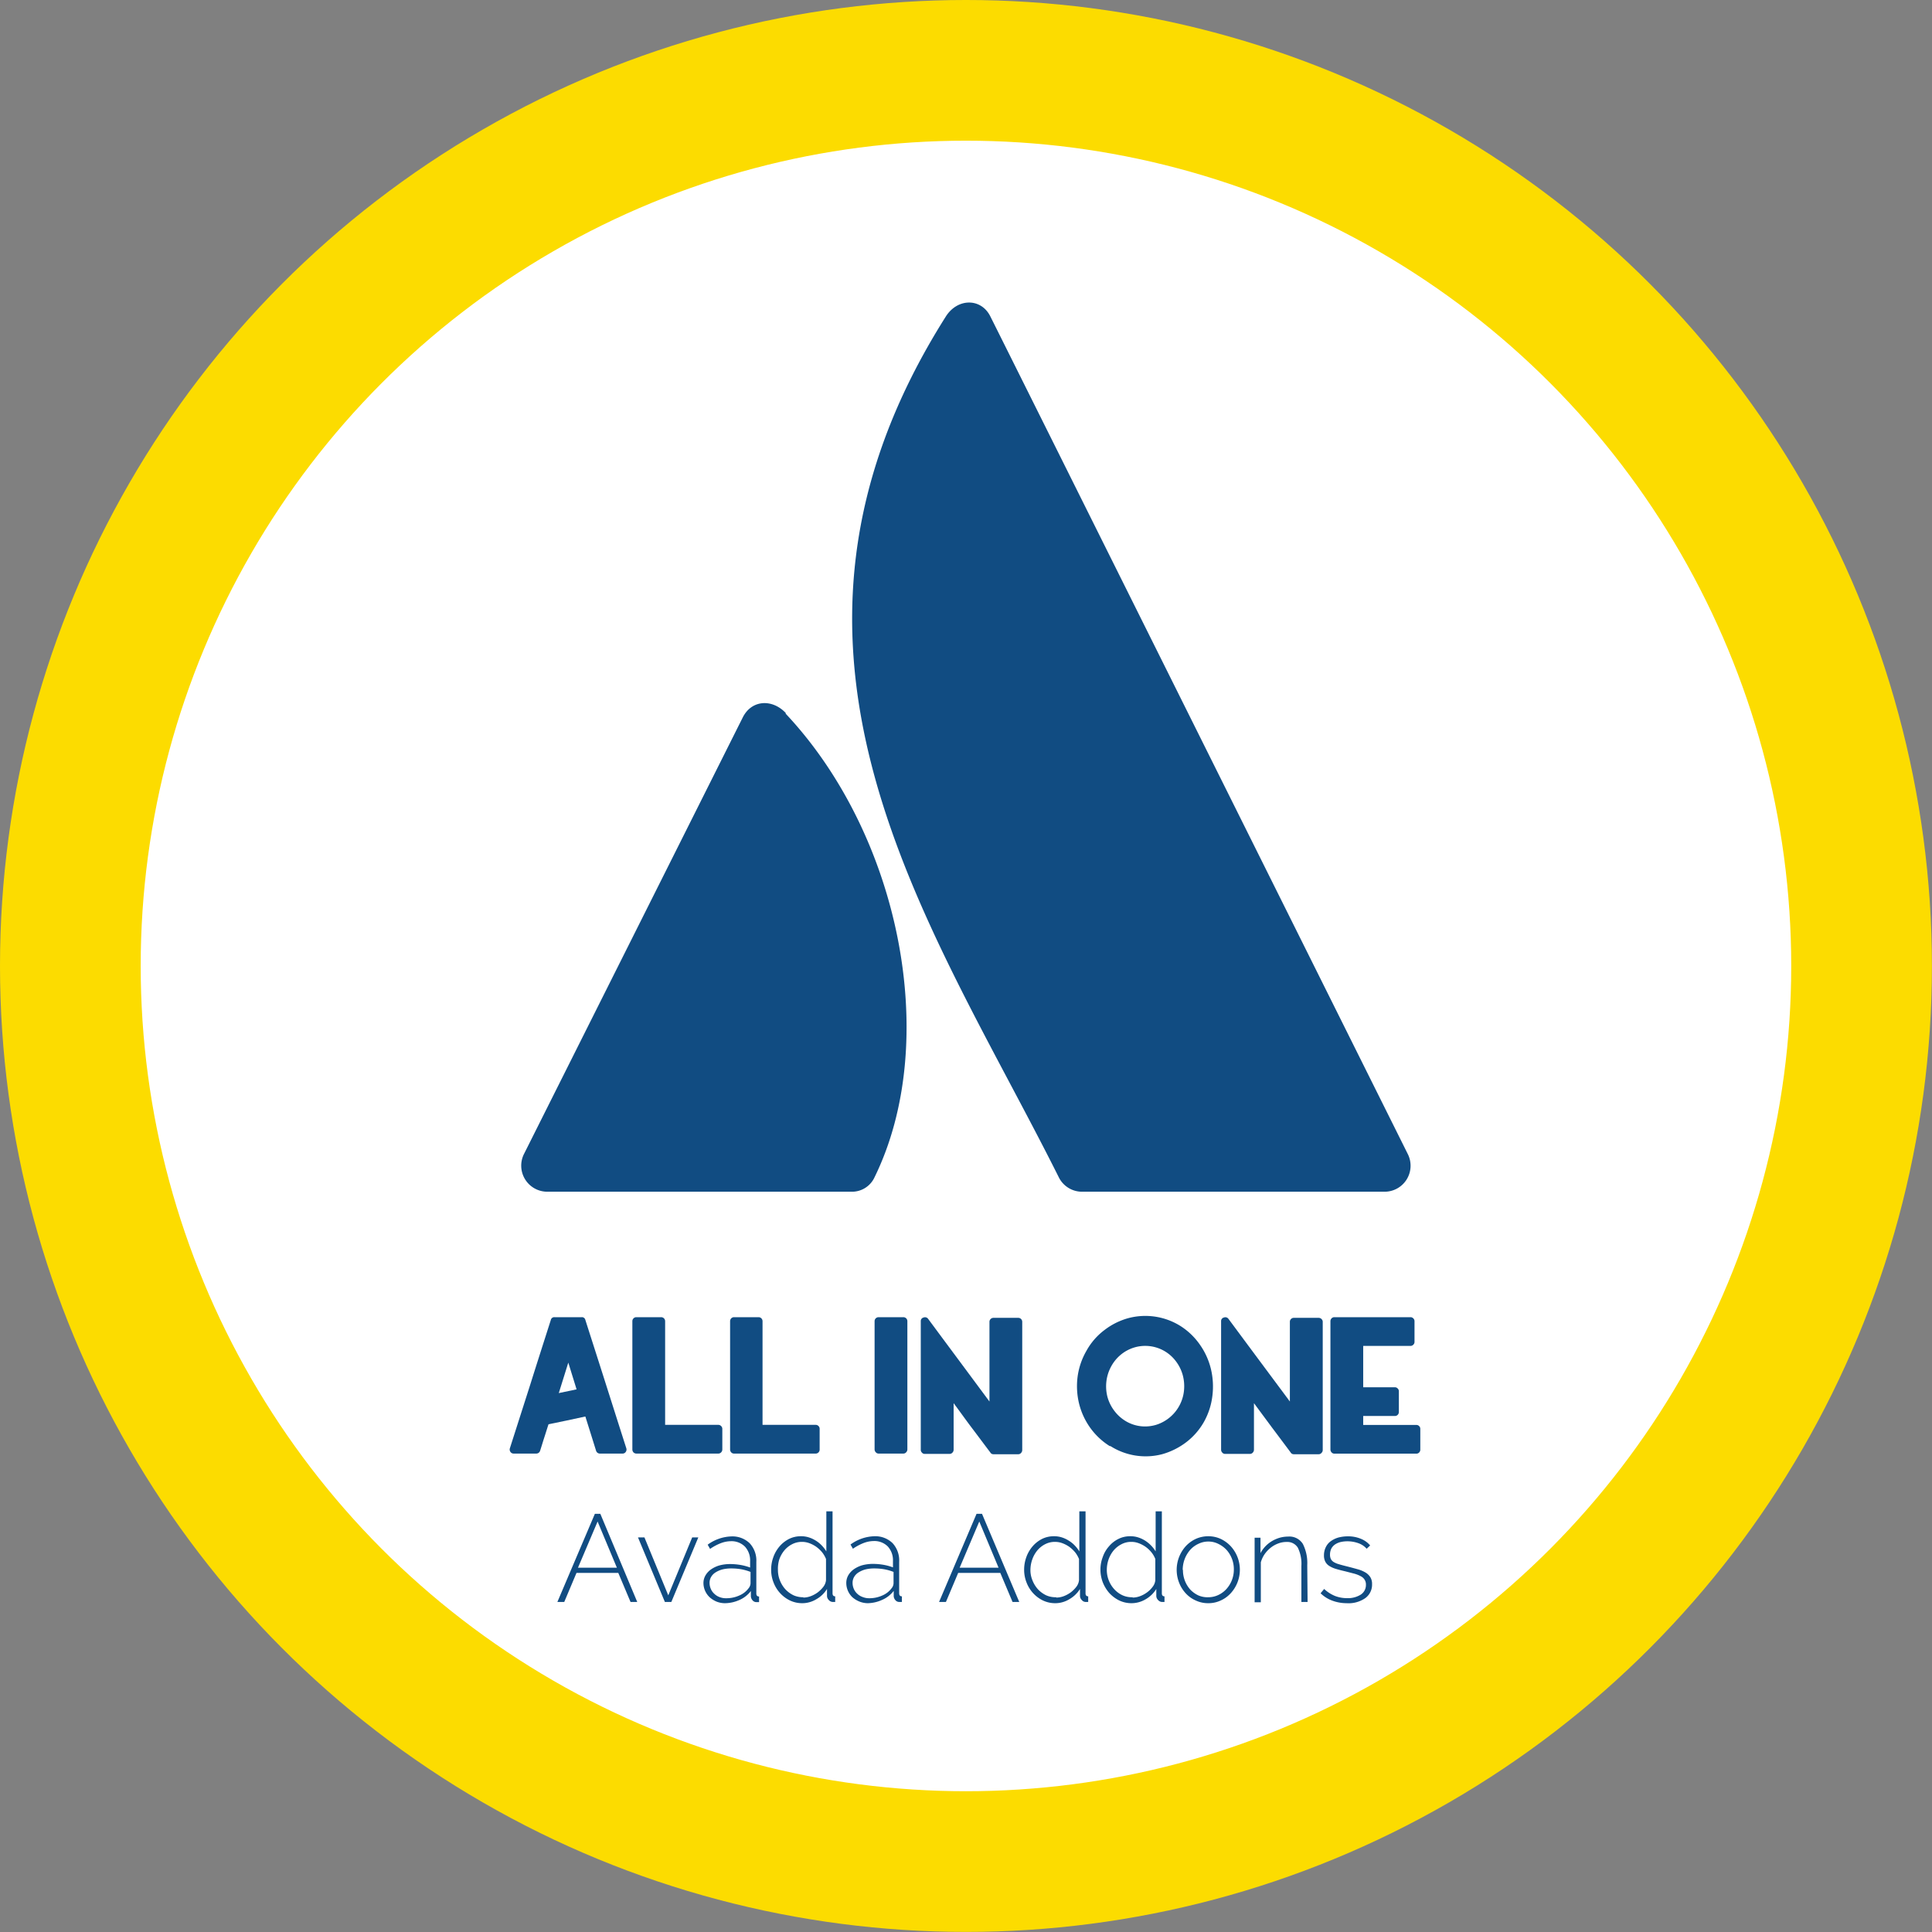
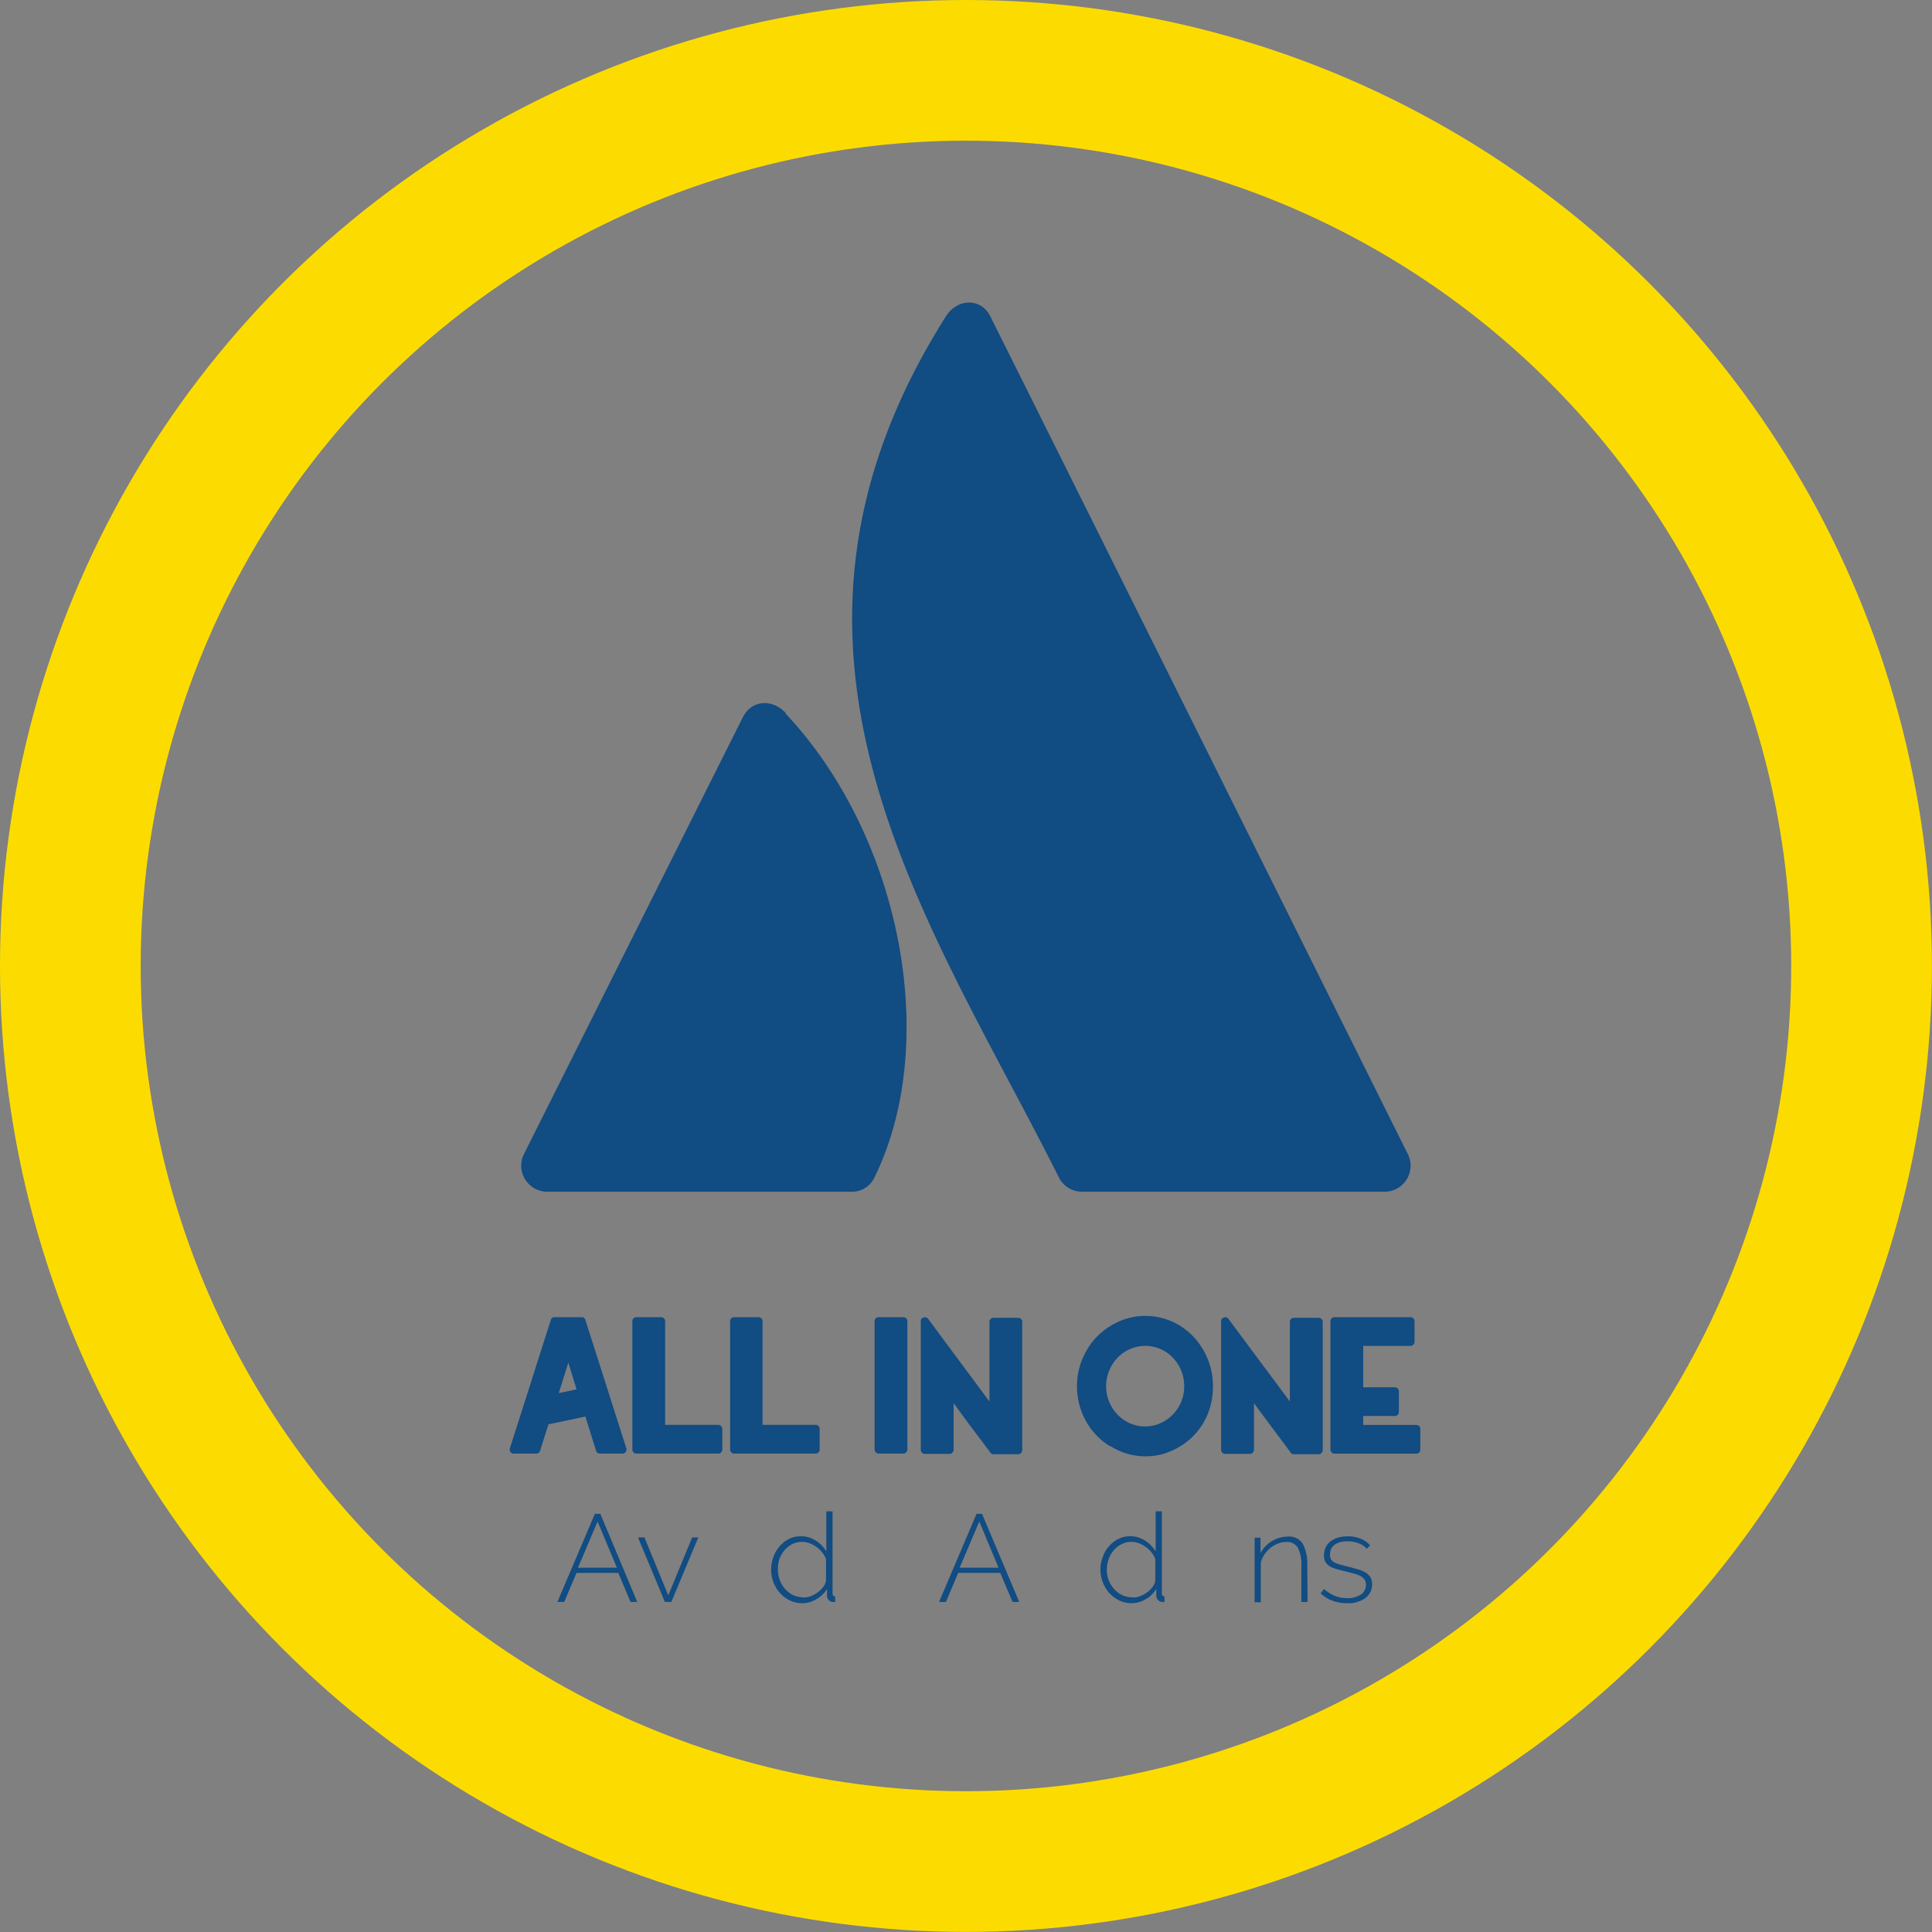
<svg xmlns="http://www.w3.org/2000/svg" viewBox="0 0 233.45 233.45">
  <rect x="0" y="0" width="233.45" height="233.45" fill="#808080" stroke="none" />
  <defs>
    <style>.cls-1{fill:#fff;}.cls-2{fill:none;stroke:#fcdc00;stroke-miterlimit:10;stroke-width:17px;}.cls-3{fill:#114c82;}</style>
  </defs>
  <g id="Livello_2" data-name="Livello 2">
    <g id="Livello_1-2" data-name="Livello 1">
-       <circle class="cls-1" cx="116.72" cy="116.72" r="103" />
      <circle class="cls-2" cx="116.72" cy="116.72" r="108.22" />
      <path class="cls-3" d="M94.94,86.15c-1.62-1.72-4.14-1.62-5.21.58l-26.4,52.68A3.15,3.15,0,0,0,66.14,144h36.73a3,3,0,0,0,2.81-1.76c8-16.33,3.17-41.2-10.74-56Zm19.35-47.91c-25.67,40.58-1.79,73.15,13.64,104a3.13,3.13,0,0,0,2.81,1.76H167.3a3.14,3.14,0,0,0,2.81-4.55S120.9,40.67,119.66,38.22C118.55,36,115.71,36,114.29,38.24Z" />
      <path class="cls-3" d="M70.73,159.49c.83,2.6,1.66,5.18,2.48,7.76s1.64,5.16,2.47,7.75a.49.49,0,0,1-.07.44.44.44,0,0,1-.38.2H72.5a.48.48,0,0,1-.47-.33l-.65-2.08-.65-2.07-2.23.48-2.22.46c-.18.54-.34,1.07-.51,1.59s-.33,1.07-.51,1.62a.48.48,0,0,1-.47.33H62.06a.46.46,0,0,1-.38-.2.49.49,0,0,1-.07-.44l2.48-7.75c.81-2.58,1.64-5.16,2.47-7.76a.42.42,0,0,1,.45-.33h3.27A.42.42,0,0,1,70.73,159.49Zm-1.06,8.39-1-3.23-1.15,3.68Z" />
      <path class="cls-3" d="M80.23,159.3a.49.49,0,0,1,.14.33v12.54H86.8a.45.45,0,0,1,.33.14.46.46,0,0,1,.15.33v2.5a.49.49,0,0,1-.15.36.45.45,0,0,1-.33.14H76.88a.49.49,0,0,1-.33-.14.52.52,0,0,1-.14-.36V159.63a.48.48,0,0,1,.47-.47h3A.49.49,0,0,1,80.23,159.3Z" />
      <path class="cls-3" d="M92,159.3a.49.49,0,0,1,.14.33v12.54h6.43a.45.45,0,0,1,.33.14.45.45,0,0,1,.14.33v2.5a.48.48,0,0,1-.14.36.45.45,0,0,1-.33.14H88.69a.45.45,0,0,1-.33-.14.52.52,0,0,1-.14-.36V159.63a.49.49,0,0,1,.14-.33.45.45,0,0,1,.33-.14h3A.49.49,0,0,1,92,159.3Z" />
      <path class="cls-3" d="M105.82,175.48a.49.49,0,0,1-.14-.34V159.63a.48.48,0,0,1,.47-.47h3a.5.5,0,0,1,.35.14.49.49,0,0,1,.14.33v15.51a.49.49,0,0,1-.14.34.44.44,0,0,1-.35.16h-3A.44.44,0,0,1,105.82,175.48Z" />
      <path class="cls-3" d="M111.6,159.2a.46.46,0,0,1,.54.15q1.86,2.51,3.71,5l3.71,5v-9.64a.48.48,0,0,1,.47-.47h3a.48.48,0,0,1,.35.14.49.49,0,0,1,.14.33v15.51a.49.49,0,0,1-.14.34.43.43,0,0,1-.35.16h-3a.42.42,0,0,1-.37-.22c-.76-1-1.5-2-2.22-2.95s-1.46-2-2.21-3v5.63a.49.49,0,0,1-.14.34.46.46,0,0,1-.36.16h-3a.41.41,0,0,1-.33-.16.45.45,0,0,1-.14-.34V159.63A.43.43,0,0,1,111.6,159.2Z" />
      <path class="cls-3" d="M134.13,174.76a8.35,8.35,0,0,1-2.42-2.27,8.57,8.57,0,0,1-1.33-2.92,8.91,8.91,0,0,1-.17-3.22,8.5,8.5,0,0,1,1.07-3.13,7.89,7.89,0,0,1,2.18-2.51,8.36,8.36,0,0,1,2.86-1.43,8,8,0,0,1,6.31.94A8.21,8.21,0,0,1,145,162.5a8.55,8.55,0,0,1,1.32,2.92,9.14,9.14,0,0,1,.18,3.22,8.47,8.47,0,0,1-1,3.13,8.15,8.15,0,0,1-2.18,2.51,8.68,8.68,0,0,1-2.87,1.43,7.91,7.91,0,0,1-6.31-1Zm.09-9.56a4.91,4.91,0,0,0-.54,1.81,5.09,5.09,0,0,0,.15,1.83,4.93,4.93,0,0,0,.83,1.65,4.78,4.78,0,0,0,1.42,1.26,4.53,4.53,0,0,0,1.82.59,4.62,4.62,0,0,0,1.82-.18,4.84,4.84,0,0,0,3.35-4.18,5.17,5.17,0,0,0-.16-1.84,4.91,4.91,0,0,0-.82-1.65,4.62,4.62,0,0,0-5.06-1.66,4.67,4.67,0,0,0-1.62.88A4.81,4.81,0,0,0,134.22,165.2Z" />
      <path class="cls-3" d="M147.89,159.2a.46.46,0,0,1,.54.15q1.86,2.51,3.71,5l3.72,5v-9.64a.45.45,0,0,1,.14-.33.45.45,0,0,1,.33-.14h3a.48.48,0,0,1,.35.14.46.46,0,0,1,.15.33v15.51a.46.46,0,0,1-.15.34.43.43,0,0,1-.35.16h-3a.43.43,0,0,1-.38-.22c-.75-1-1.49-2-2.21-2.95l-2.22-3v5.63a.49.49,0,0,1-.14.34.45.45,0,0,1-.36.16h-3a.44.44,0,0,1-.33-.16.49.49,0,0,1-.14-.34V159.63A.43.43,0,0,1,147.89,159.2Z" />
      <path class="cls-3" d="M160.9,175.5a.52.52,0,0,1-.14-.36V159.63a.49.49,0,0,1,.14-.33.45.45,0,0,1,.33-.14h9.21a.45.45,0,0,1,.33.14.46.46,0,0,1,.15.33v2.53a.46.46,0,0,1-.15.33.45.45,0,0,1-.33.14h-5.72v5h3.84a.44.44,0,0,1,.33.15.45.45,0,0,1,.14.33v2.52a.49.49,0,0,1-.14.33.47.47,0,0,1-.33.14h-3.84v1.08h6.43a.45.45,0,0,1,.33.14.45.45,0,0,1,.14.33v2.5a.48.48,0,0,1-.14.36.45.45,0,0,1-.33.14h-9.92A.45.45,0,0,1,160.9,175.5Z" />
      <path class="cls-3" d="M71.88,182.92h.66L77,193.57h-.81l-1.48-3.51H69.66l-1.48,3.51h-.83Zm2.66,6.51-2.33-5.58-2.37,5.58Z" />
      <path class="cls-3" d="M80.34,193.57l-3.25-7.8h.78l2.88,7,2.89-7h.74l-3.26,7.8Z" />
-       <path class="cls-3" d="M87.59,193.72a2.79,2.79,0,0,1-1-.19,3,3,0,0,1-.82-.51A2.38,2.38,0,0,1,85,191.3a1.84,1.84,0,0,1,.24-.93,2.31,2.31,0,0,1,.67-.73,3.51,3.51,0,0,1,1-.48,5,5,0,0,1,1.32-.17,7.66,7.66,0,0,1,1.26.11,6.59,6.59,0,0,1,1.15.31v-.76a2.46,2.46,0,0,0-.63-1.77,2.28,2.28,0,0,0-1.71-.65,3.47,3.47,0,0,0-1.21.24,6.27,6.27,0,0,0-1.29.69l-.29-.51a5.12,5.12,0,0,1,2.85-1,3,3,0,0,1,2.22.82,3.07,3.07,0,0,1,.81,2.26v3.81c0,.25.11.37.33.37v.68l-.16,0h-.14a.6.6,0,0,1-.48-.21.81.81,0,0,1-.21-.48v-.65a3.51,3.51,0,0,1-1.38,1.08A4.38,4.38,0,0,1,87.59,193.72Zm.15-.6a3.77,3.77,0,0,0,1.59-.33,2.7,2.7,0,0,0,1.12-.87,1,1,0,0,0,.24-.6v-1.38a6,6,0,0,0-1.12-.32,6.93,6.93,0,0,0-1.22-.1,4.35,4.35,0,0,0-1.06.12,3,3,0,0,0-.83.36,1.6,1.6,0,0,0-.53.54,1.39,1.39,0,0,0-.19.72,1.8,1.8,0,0,0,.15.73,1.67,1.67,0,0,0,.42.59A1.81,1.81,0,0,0,87,193,2.06,2.06,0,0,0,87.74,193.12Z" />
      <path class="cls-3" d="M96.93,193.72a3.44,3.44,0,0,1-1.5-.34,3.94,3.94,0,0,1-1.19-.9,4.05,4.05,0,0,1-.78-1.29,4.12,4.12,0,0,1-.28-1.51,4.42,4.42,0,0,1,.27-1.54,4.13,4.13,0,0,1,.75-1.29,3.74,3.74,0,0,1,1.13-.89,3.17,3.17,0,0,1,1.44-.33,3,3,0,0,1,1,.15,3.6,3.6,0,0,1,.84.4,3.54,3.54,0,0,1,.7.58,4,4,0,0,1,.54.7v-4.84h.75v9.9c0,.25.11.37.32.37v.68l-.15,0h-.12a.65.65,0,0,1-.51-.24.7.7,0,0,1-.21-.48V192a3.57,3.57,0,0,1-1.29,1.24A3.27,3.27,0,0,1,96.93,193.72Zm.14-.68a2.6,2.6,0,0,0,.87-.16,3.56,3.56,0,0,0,.86-.46,3.6,3.6,0,0,0,.68-.67,1.59,1.59,0,0,0,.33-.81v-2.56a3.34,3.34,0,0,0-.47-.81,4,4,0,0,0-.7-.66,3.74,3.74,0,0,0-.84-.44,2.51,2.51,0,0,0-.87-.16,2.54,2.54,0,0,0-1.23.29,3,3,0,0,0-.94.76,3.57,3.57,0,0,0-.6,1.08A3.87,3.87,0,0,0,94,189.7a3.38,3.38,0,0,0,.24,1.27,3.55,3.55,0,0,0,.66,1.07,3.34,3.34,0,0,0,1,.73A2.84,2.84,0,0,0,97.07,193Z" />
-       <path class="cls-3" d="M104.87,193.72a2.79,2.79,0,0,1-1-.19A3,3,0,0,1,103,193a2.38,2.38,0,0,1-.74-1.72,1.84,1.84,0,0,1,.24-.93,2.31,2.31,0,0,1,.67-.73,3.51,3.51,0,0,1,1-.48,5,5,0,0,1,1.32-.17,7.66,7.66,0,0,1,1.26.11,6.59,6.59,0,0,1,1.15.31v-.76a2.46,2.46,0,0,0-.63-1.77,2.28,2.28,0,0,0-1.71-.65,3.47,3.47,0,0,0-1.21.24,6.27,6.27,0,0,0-1.29.69l-.29-.51a5.12,5.12,0,0,1,2.85-1,3,3,0,0,1,2.22.82,3.07,3.07,0,0,1,.81,2.26v3.81c0,.25.11.37.33.37v.68l-.16,0h-.14a.6.6,0,0,1-.48-.21.81.81,0,0,1-.21-.48v-.65a3.51,3.51,0,0,1-1.38,1.08A4.38,4.38,0,0,1,104.87,193.72Zm.15-.6a3.77,3.77,0,0,0,1.59-.33,2.7,2.7,0,0,0,1.12-.87,1,1,0,0,0,.24-.6v-1.38a6,6,0,0,0-1.12-.32,6.93,6.93,0,0,0-1.22-.1,4.35,4.35,0,0,0-1.06.12,3,3,0,0,0-.83.36,1.6,1.6,0,0,0-.53.54,1.39,1.39,0,0,0-.19.72,1.8,1.8,0,0,0,.15.73,1.67,1.67,0,0,0,.42.59,1.81,1.81,0,0,0,.64.39A2.06,2.06,0,0,0,105,193.12Z" />
      <path class="cls-3" d="M118,182.92h.66l4.5,10.65h-.81l-1.48-3.51h-5.09l-1.48,3.51h-.83Zm2.66,6.51-2.33-5.58-2.37,5.58Z" />
-       <path class="cls-3" d="M127.5,193.72a3.44,3.44,0,0,1-1.5-.34,3.94,3.94,0,0,1-1.19-.9,4.05,4.05,0,0,1-.78-1.29,4.12,4.12,0,0,1-.28-1.51,4.42,4.42,0,0,1,.27-1.54,4.13,4.13,0,0,1,.75-1.29,3.74,3.74,0,0,1,1.13-.89,3.17,3.17,0,0,1,1.44-.33,3.06,3.06,0,0,1,1,.15,3.53,3.53,0,0,1,.83.4,3.33,3.33,0,0,1,.71.58,4,4,0,0,1,.54.7v-4.84h.75v9.9c0,.25.11.37.32.37v.68l-.15,0h-.13a.62.62,0,0,1-.5-.24.7.7,0,0,1-.21-.48V192a3.65,3.65,0,0,1-1.29,1.24A3.27,3.27,0,0,1,127.5,193.72Zm.13-.68a2.61,2.61,0,0,0,.88-.16,3.56,3.56,0,0,0,.86-.46,3.6,3.6,0,0,0,.68-.67,1.59,1.59,0,0,0,.33-.81v-2.56a3.34,3.34,0,0,0-.47-.81,4,4,0,0,0-.7-.66,3.74,3.74,0,0,0-.84-.44,2.51,2.51,0,0,0-.87-.16,2.54,2.54,0,0,0-1.23.29,3,3,0,0,0-.94.76,3.57,3.57,0,0,0-.6,1.08,3.88,3.88,0,0,0-.22,1.26,3.2,3.2,0,0,0,.25,1.27,3.55,3.55,0,0,0,.66,1.07,3.34,3.34,0,0,0,1,.73A2.82,2.82,0,0,0,127.63,193Z" />
      <path class="cls-3" d="M136.72,193.72a3.44,3.44,0,0,1-1.5-.34,4.07,4.07,0,0,1-1.19-.9,4.45,4.45,0,0,1-.78-1.29,4.34,4.34,0,0,1-.28-1.51,4.21,4.21,0,0,1,.28-1.54,3.77,3.77,0,0,1,.75-1.29,3.52,3.52,0,0,1,1.13-.89,3.1,3.1,0,0,1,1.43-.33,3,3,0,0,1,1,.15,3.6,3.6,0,0,1,.84.4,4.05,4.05,0,0,1,1.24,1.28v-4.84h.75v9.9c0,.25.11.37.32.37v.68l-.15,0h-.12a.65.65,0,0,1-.51-.24.7.7,0,0,1-.21-.48V192a3.62,3.62,0,0,1-1.28,1.24A3.34,3.34,0,0,1,136.72,193.72Zm.14-.68a2.6,2.6,0,0,0,.87-.16,3.39,3.39,0,0,0,.86-.46,3.09,3.09,0,0,0,.68-.67,1.51,1.51,0,0,0,.33-.81v-2.56a3,3,0,0,0-.47-.81,3.65,3.65,0,0,0-.7-.66,3.74,3.74,0,0,0-.84-.44,2.43,2.43,0,0,0-.87-.16,2.47,2.47,0,0,0-1.22.29,3.07,3.07,0,0,0-.95.76,3.57,3.57,0,0,0-.6,1.08,3.87,3.87,0,0,0-.21,1.26,3.45,3.45,0,0,0,.91,2.34,3.11,3.11,0,0,0,1,.73A2.76,2.76,0,0,0,136.86,193Z" />
-       <path class="cls-3" d="M146,193.72a3.49,3.49,0,0,1-1.52-.33,3.64,3.64,0,0,1-1.21-.87,4.06,4.06,0,0,1-.8-1.29,4.27,4.27,0,0,1,.81-4.4,3.92,3.92,0,0,1,1.21-.88,3.65,3.65,0,0,1,1.51-.32,3.57,3.57,0,0,1,1.5.32,4,4,0,0,1,1.21.88,4.21,4.21,0,0,1,0,5.69,3.7,3.7,0,0,1-1.2.87A3.51,3.51,0,0,1,146,193.72Zm-3.06-4a3.51,3.51,0,0,0,.89,2.36,3.24,3.24,0,0,0,1,.71A2.79,2.79,0,0,0,146,193a2.83,2.83,0,0,0,1.19-.26,3.14,3.14,0,0,0,1-.73,3.5,3.5,0,0,0,.9-2.38,3.49,3.49,0,0,0-.24-1.3,3.44,3.44,0,0,0-.66-1.07,3.36,3.36,0,0,0-1-.72,2.65,2.65,0,0,0-1.18-.27,2.69,2.69,0,0,0-1.19.27,3,3,0,0,0-1,.73,3.68,3.68,0,0,0-.91,2.4Z" />
      <path class="cls-3" d="M158,193.57h-.75v-4.35a4.41,4.41,0,0,0-.43-2.21,1.49,1.49,0,0,0-1.36-.69,2.78,2.78,0,0,0-1,.18,3.27,3.27,0,0,0-.91.51,3.81,3.81,0,0,0-.73.77,3.29,3.29,0,0,0-.47,1v4.83h-.75v-7.8h.71v1.86a3.7,3.7,0,0,1,1.38-1.45,4.12,4.12,0,0,1,.94-.41,3.86,3.86,0,0,1,1-.14,1.92,1.92,0,0,1,1.8.89,5.12,5.12,0,0,1,.53,2.56Z" />
      <path class="cls-3" d="M162.73,193.72a5,5,0,0,1-1.72-.3,4,4,0,0,1-1.44-.9L160,192a4.36,4.36,0,0,0,1.3.84,4,4,0,0,0,1.48.27,2.9,2.9,0,0,0,1.65-.43,1.38,1.38,0,0,0,.62-1.19,1.07,1.07,0,0,0-.16-.61,1.14,1.14,0,0,0-.47-.42,3.62,3.62,0,0,0-.78-.31l-1.08-.28c-.44-.1-.82-.2-1.15-.3a3.14,3.14,0,0,1-.8-.36,1.34,1.34,0,0,1-.47-.51,1.6,1.6,0,0,1-.16-.77,2.19,2.19,0,0,1,.23-1,1.87,1.87,0,0,1,.62-.72,2.94,2.94,0,0,1,.91-.43,4.44,4.44,0,0,1,1.11-.14,4,4,0,0,1,1.62.31,2.85,2.85,0,0,1,1.09.79l-.42.4a2.39,2.39,0,0,0-1-.67,3.91,3.91,0,0,0-1.33-.23,3.62,3.62,0,0,0-.82.09,2.13,2.13,0,0,0-.67.29,1.45,1.45,0,0,0-.45.5,1.64,1.64,0,0,0-.16.73,1.22,1.22,0,0,0,.11.55,1,1,0,0,0,.36.36,2.58,2.58,0,0,0,.64.26c.26.08.57.16.93.25s.92.24,1.31.35a3.82,3.82,0,0,1,.95.4,1.76,1.76,0,0,1,.58.57,1.54,1.54,0,0,1,.2.84,2,2,0,0,1-.81,1.67A3.52,3.52,0,0,1,162.73,193.72Z" />
    </g>
  </g>
</svg>